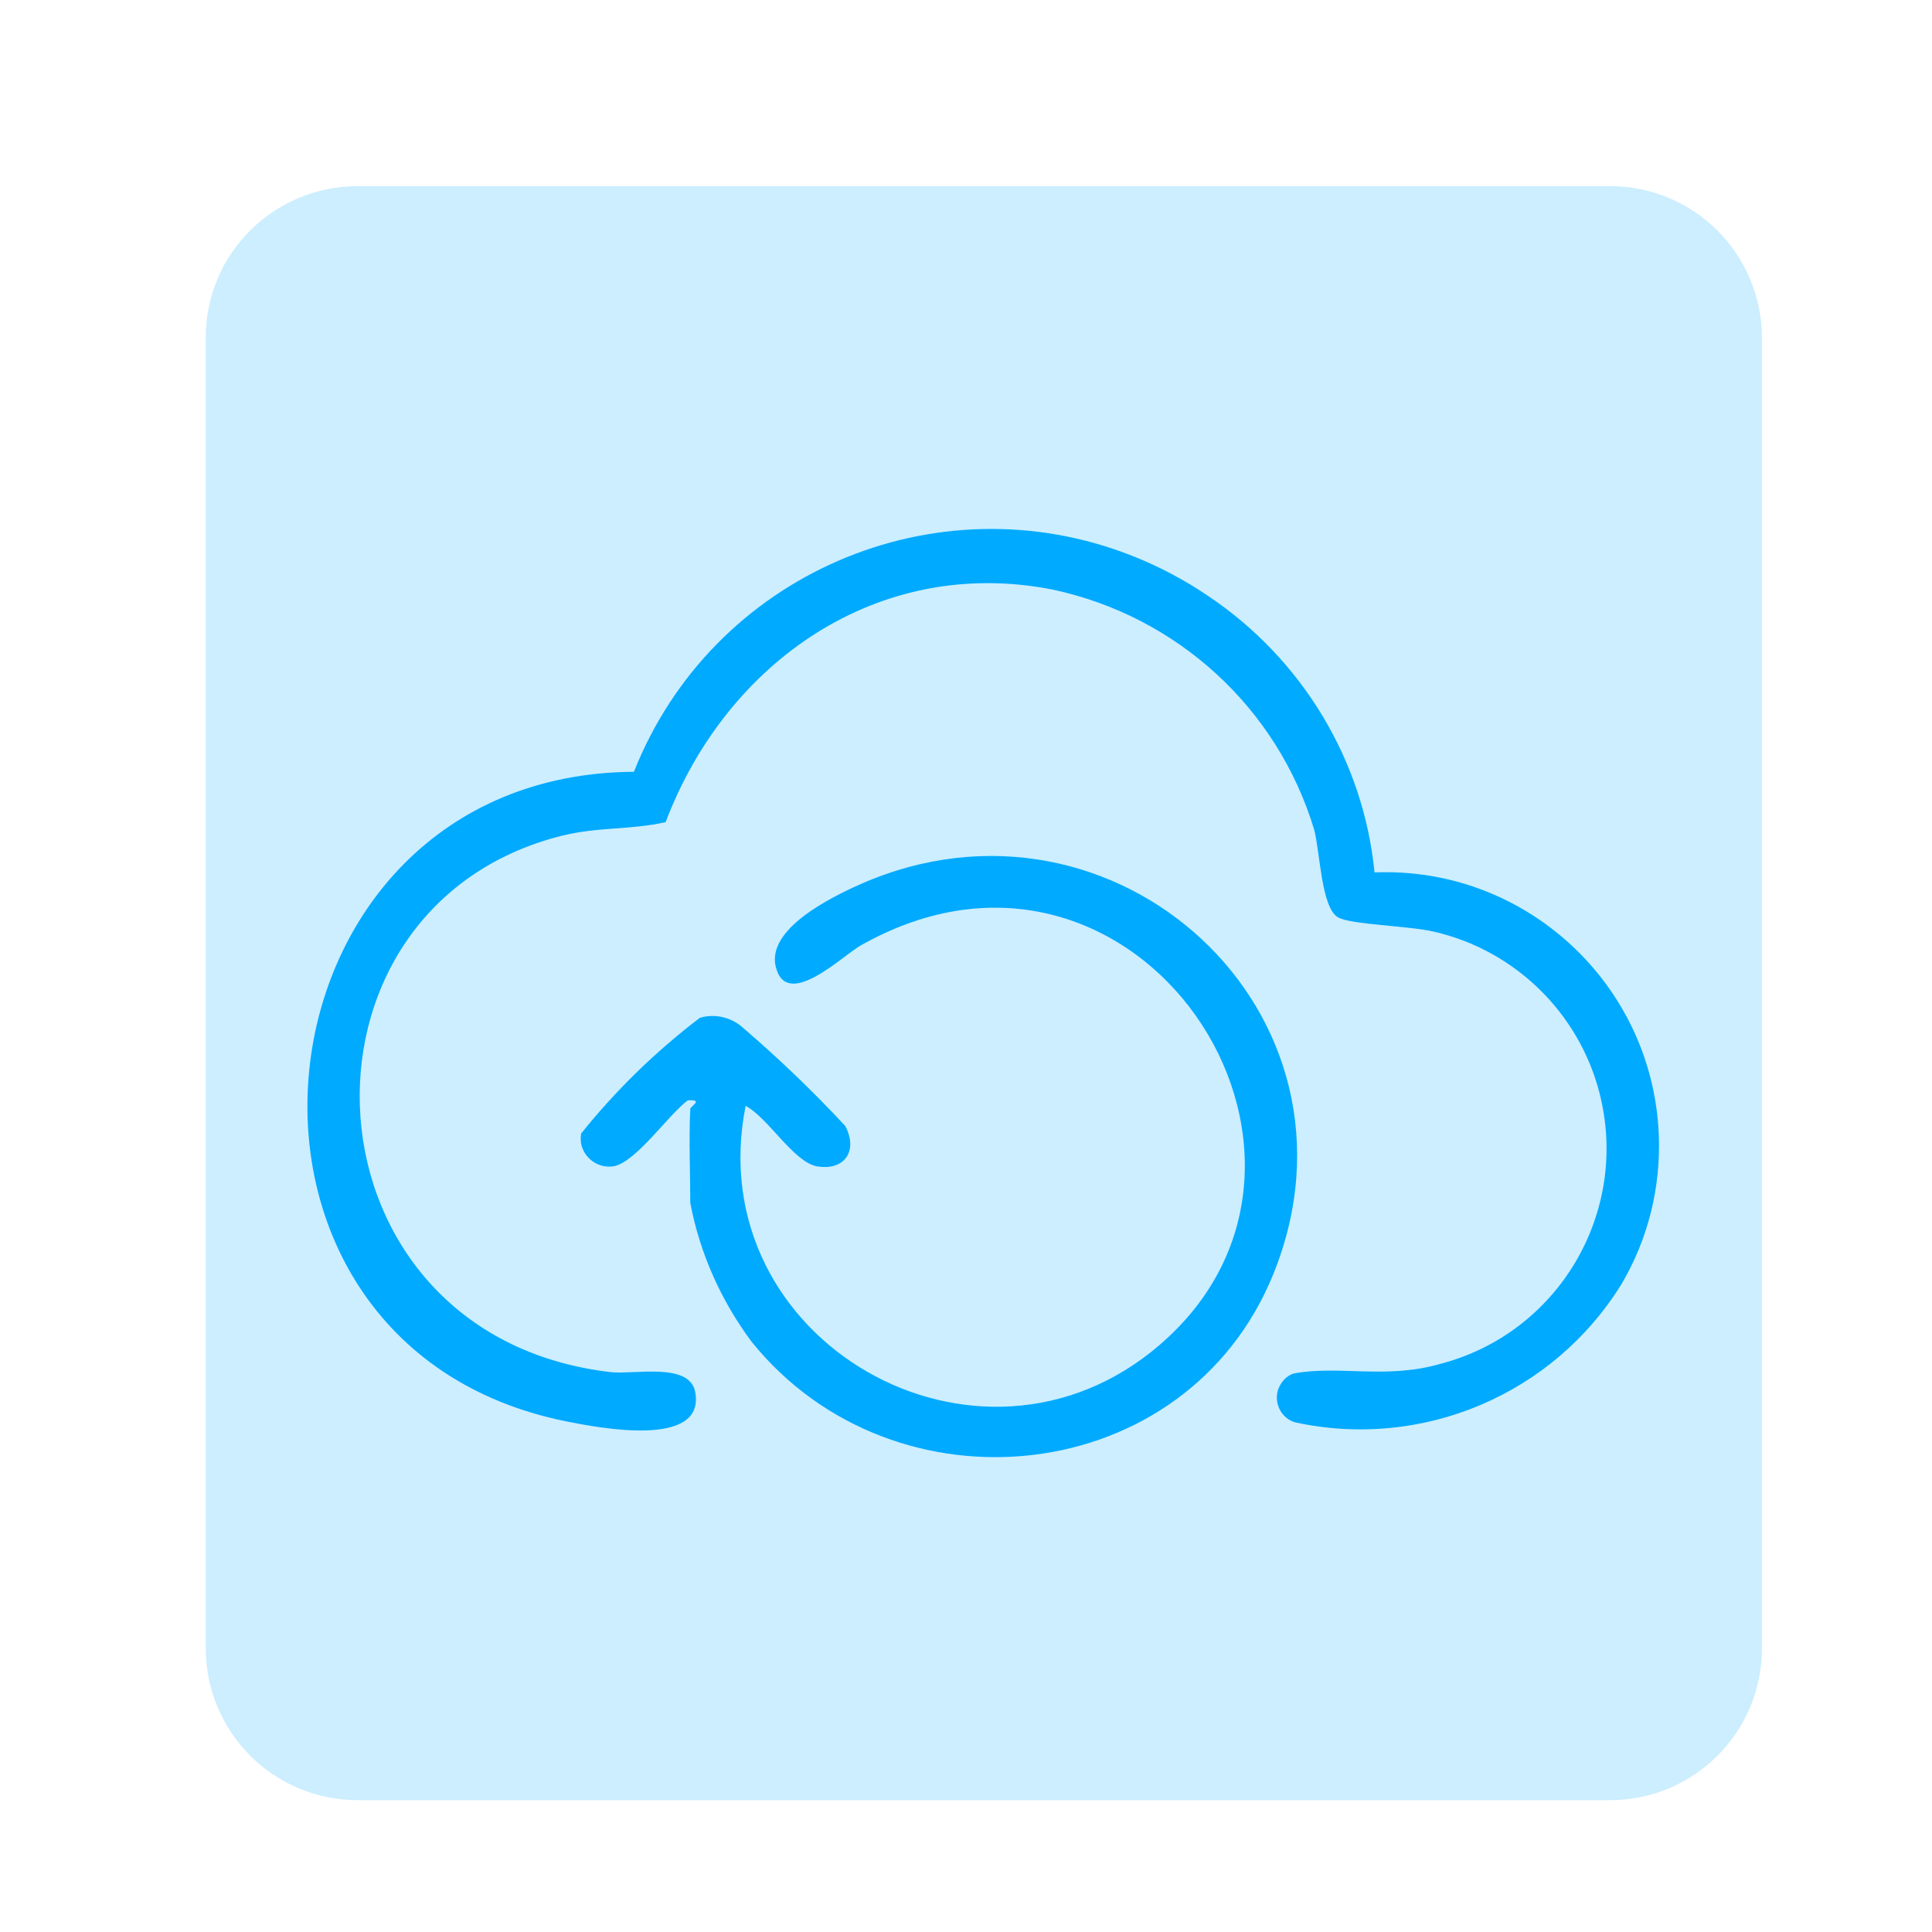
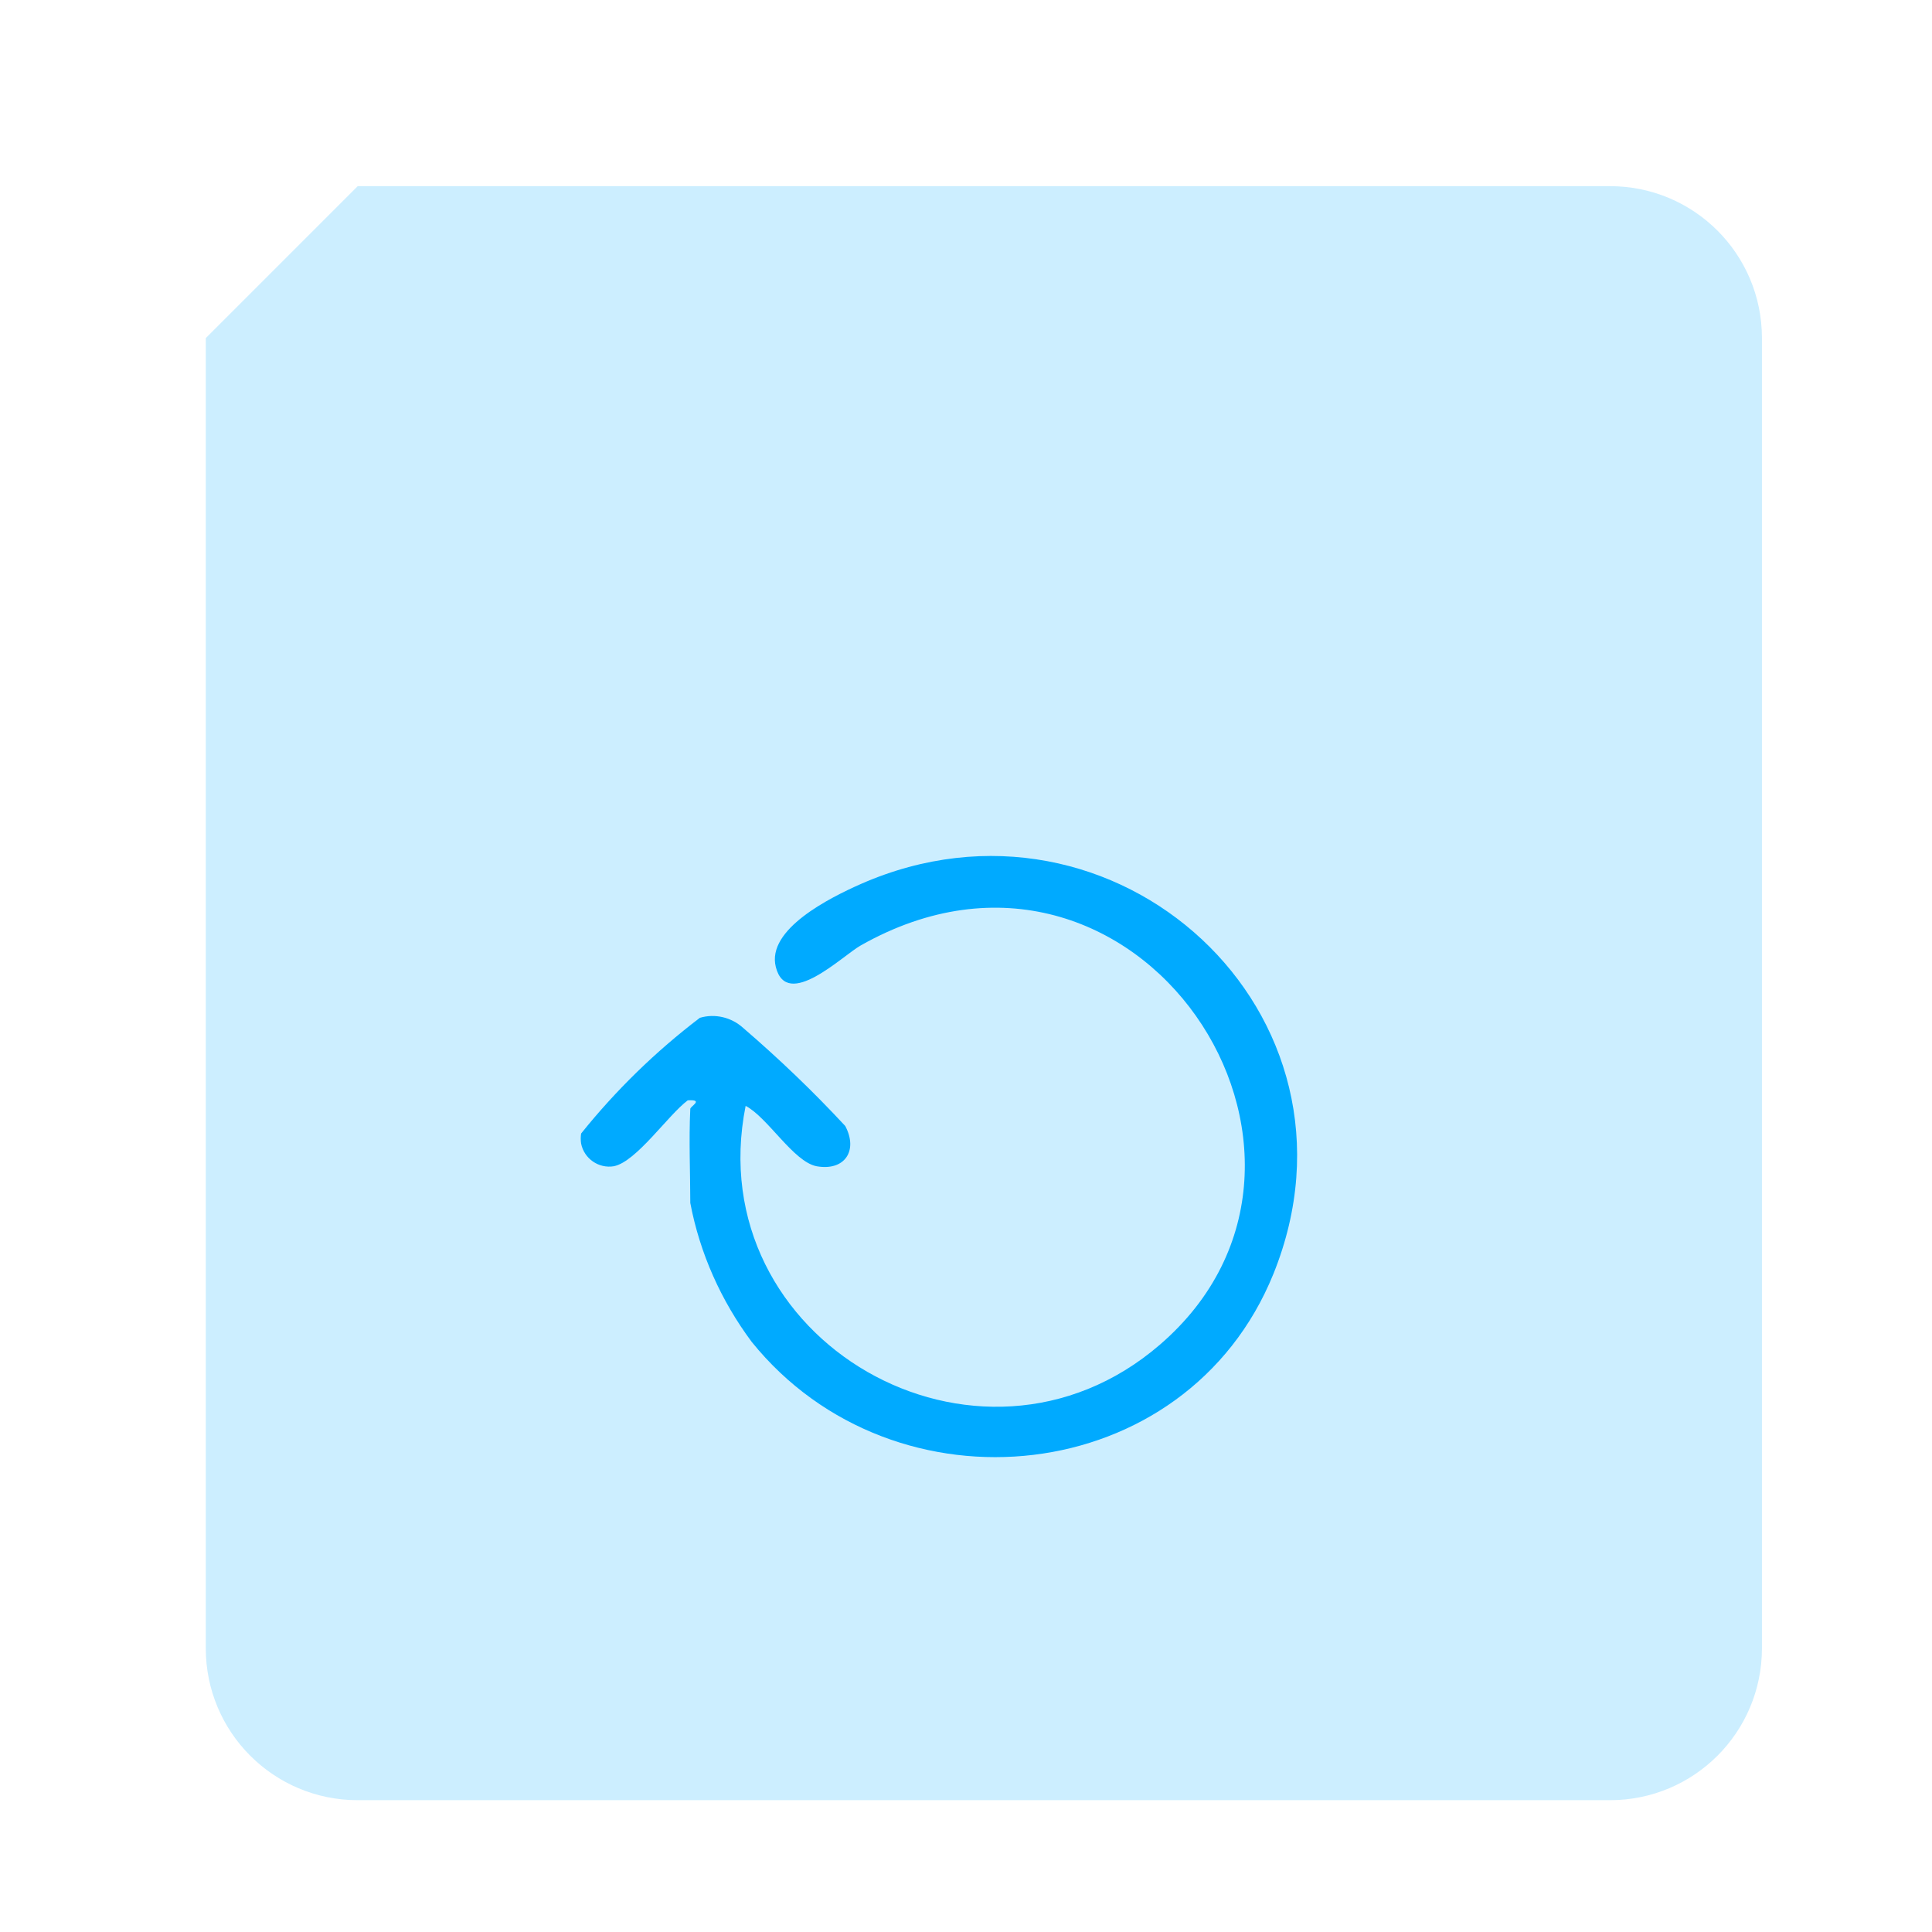
<svg xmlns="http://www.w3.org/2000/svg" id="Calque_1" x="0px" y="0px" viewBox="0 0 384 384" xml:space="preserve">
-   <path id="Rectangle_3470" opacity="0.2" fill="#00AAFF" d="M71.1,37h248.9c16.7,0,30.2,13.5,30.2,30.2v260.4 c0,16.7-13.5,30.2-30.2,30.2H71.1c-16.7,0-30.2-13.5-30.2-30.2V67.2C40.8,50.5,54.4,37,71.1,37z" />
+   <path id="Rectangle_3470" opacity="0.2" fill="#00AAFF" d="M71.1,37h248.9c16.7,0,30.2,13.5,30.2,30.2v260.4 c0,16.7-13.5,30.2-30.2,30.2H71.1c-16.7,0-30.2-13.5-30.2-30.2V67.2z" />
  <g id="Groupe_3195" transform="translate(0 -0.002)">
    <g>
      <g id="Groupe_3194" transform="translate(0 0.002)">
-         <path id="Tracé_4234" fill="#00AAFF" d="M273.2,173.4c30-1.2,55.3,22.2,56.5,52.2c0.4,10.4-2.1,20.6-7.4,29.6    c-13.6,22-39.6,33-64.9,27.5c-2.7-0.8-4.2-3.7-3.4-6.4c0.5-1.5,1.6-2.8,3.1-3.3c9-1.7,18.3,1.2,29.1-1.9    c23.6-6.1,37.8-30.2,31.7-53.9c-4.1-15.9-16.8-28.3-32.8-32c-4.9-1.2-16.8-1.4-19.2-2.9c-3.3-2-3.5-12.8-4.7-17.4    c-7.3-24.2-27.2-42.4-51.9-47.7c-34.8-6.9-65,14.5-77,46.2c-7,1.6-13.3,0.9-20.6,2.7c-57.1,14.3-52.9,99.2,9.5,106.6    c4.7,0.6,16-2.1,17,4.1c1.9,11.1-19.2,7-25.7,5.7C36.2,267.1,48.3,153.9,126,153.4c15.5-39.2,59.9-58.4,99.1-42.9    c5.3,2.1,10.4,4.8,15.1,8C258.8,131,271,151.1,273.2,173.4" />
        <path id="Tracé_4235" fill="#00AAFF" d="M137.2,220.4c0-0.5,2.8-1.9-0.5-1.7c-3.9,2.9-10.2,12.2-14.7,13.1    c-3,0.5-5.9-1.5-6.5-4.5c-0.1-0.7-0.1-1.3,0-2c6.9-8.6,14.8-16.3,23.6-23c3-0.9,6.3-0.1,8.6,2c7.1,6.1,13.9,12.6,20.3,19.5    c2.6,4.9-0.1,9-5.7,8c-4.6-0.9-9.7-9.7-14.1-12c-9.3,46.6,46.3,78.5,82.3,47.5c43.6-37.5-4.6-110.4-59.4-79.4    c-3.6,2-14.7,13-16.9,4.3c-1.9-7.5,10.8-13.8,16.9-16.5c50.5-22.2,102.9,25.7,82,77.5c-17.3,42.7-75.3,48.7-103.7,13.5    c-6.1-8.2-10.3-17.6-12.2-27.6C137.2,233,136.9,226.7,137.2,220.4" />
      </g>
    </g>
  </g>
</svg>